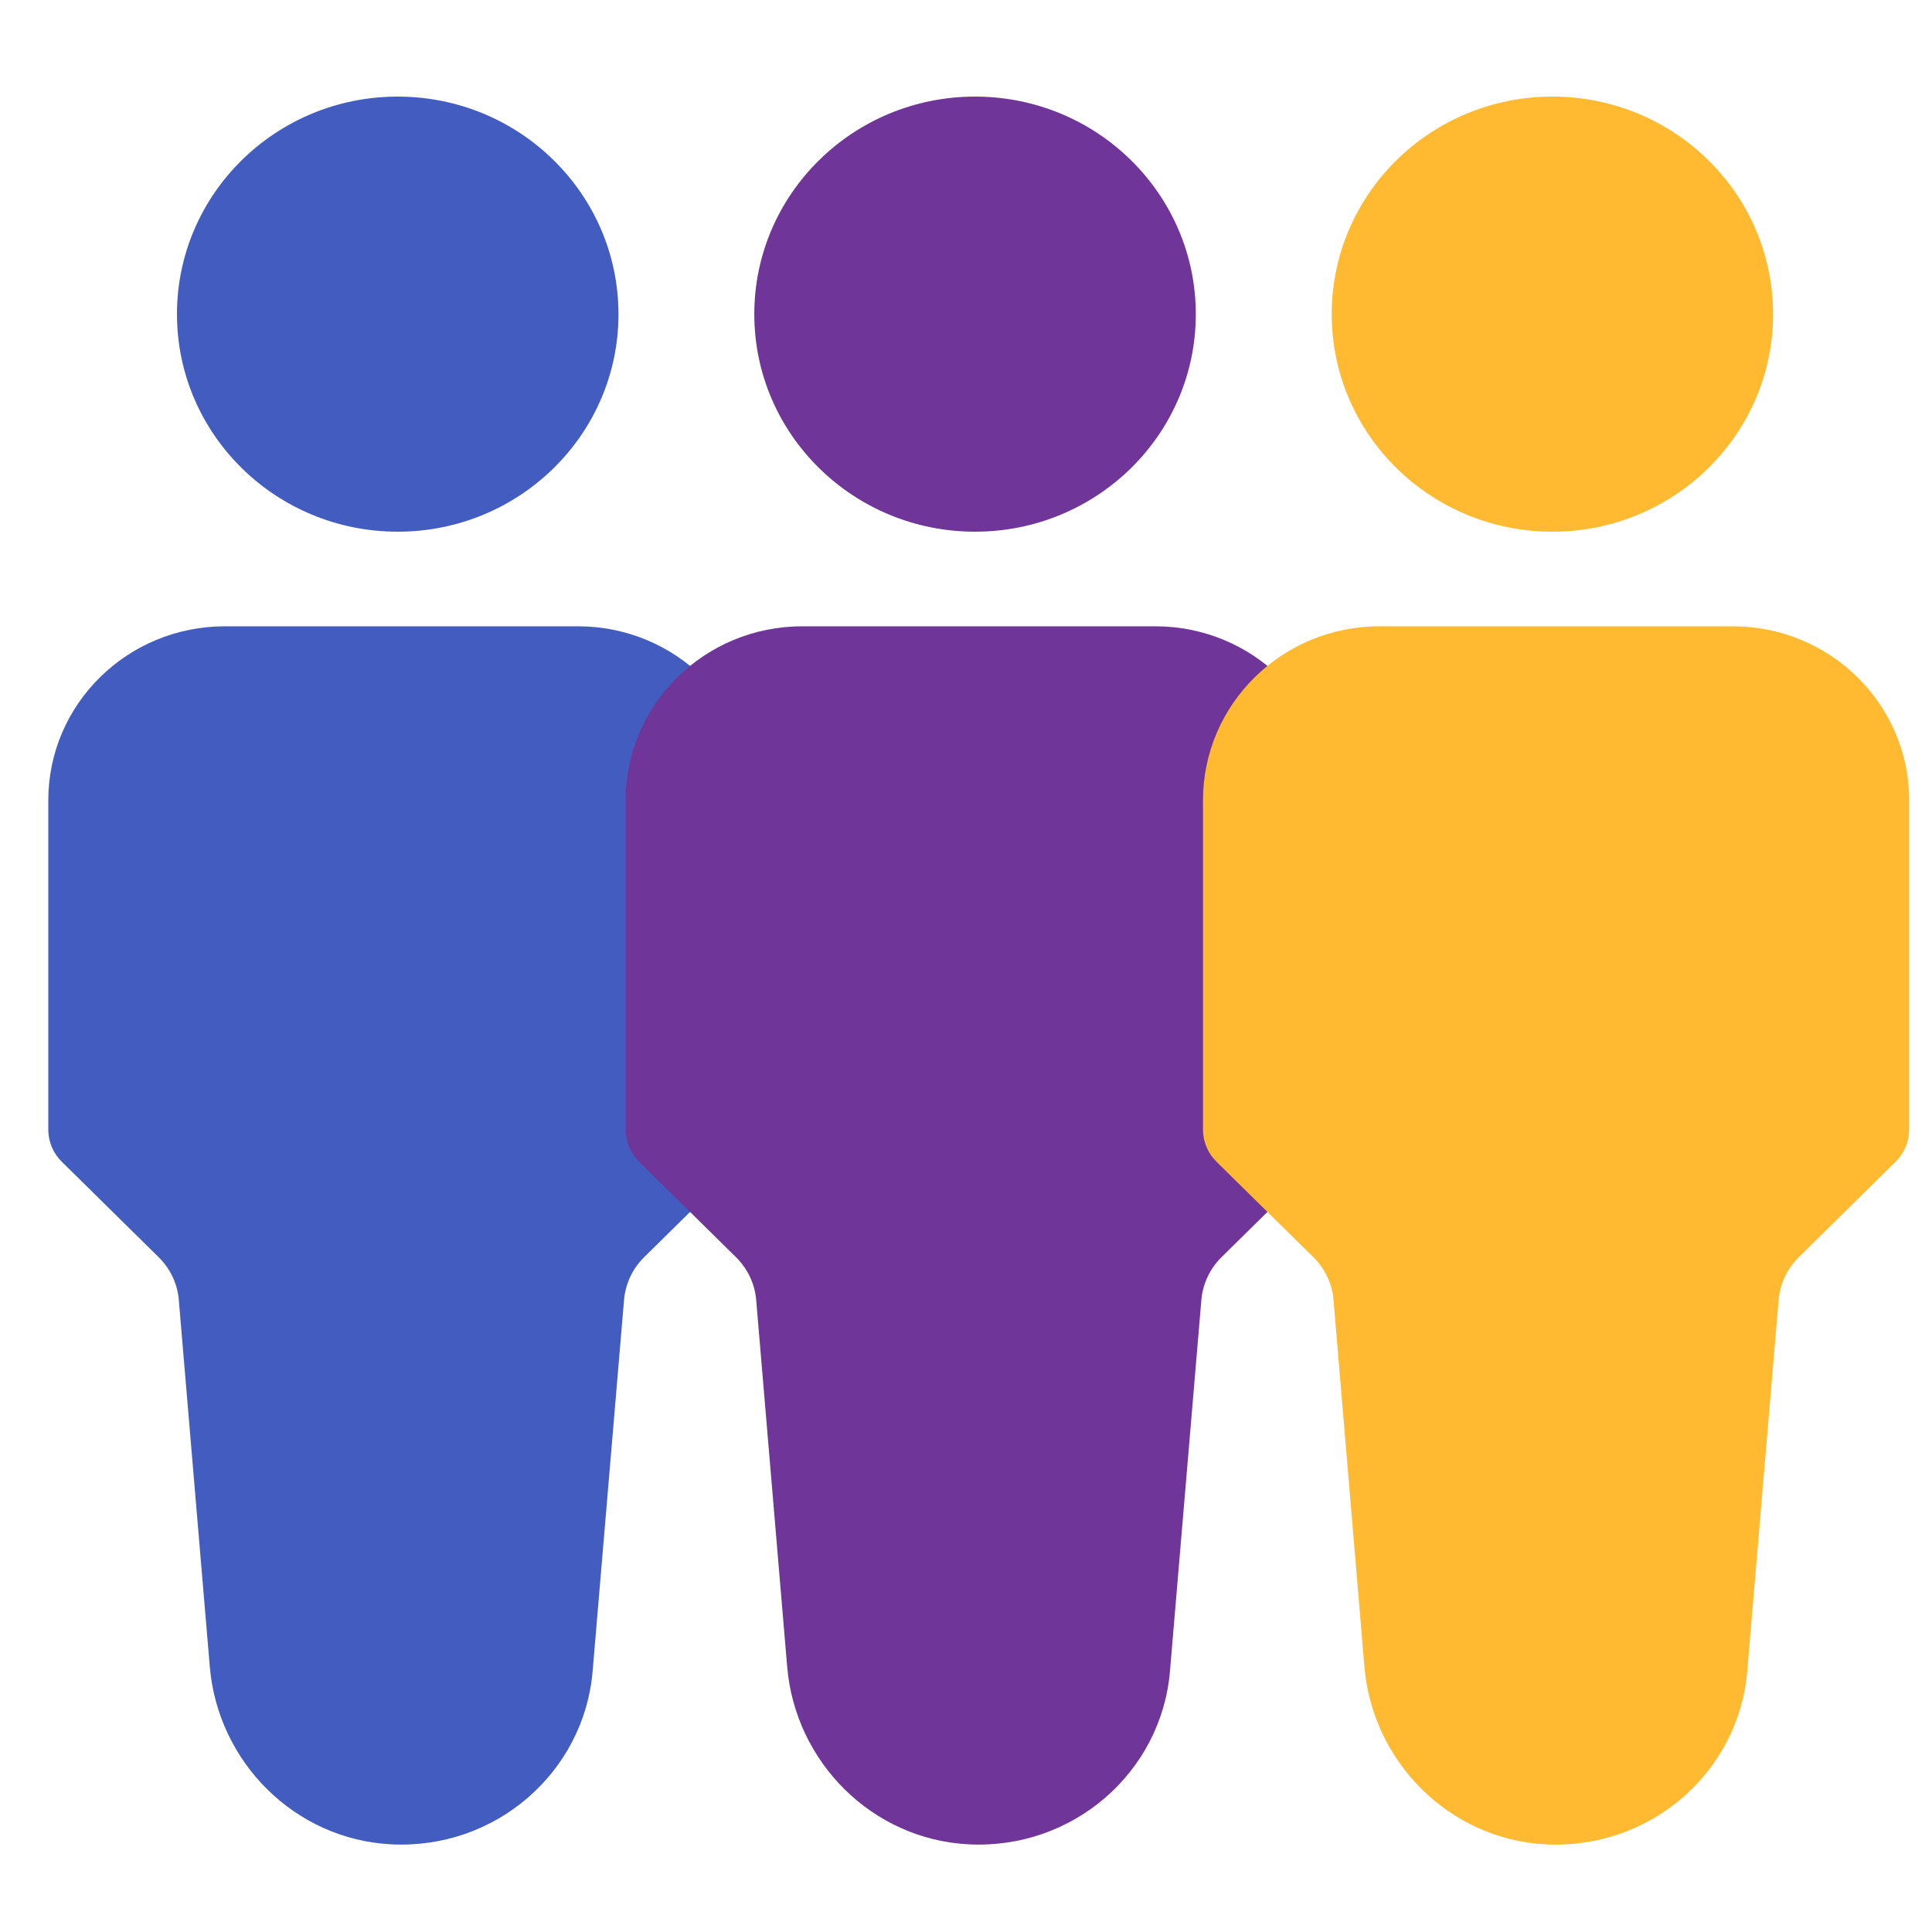
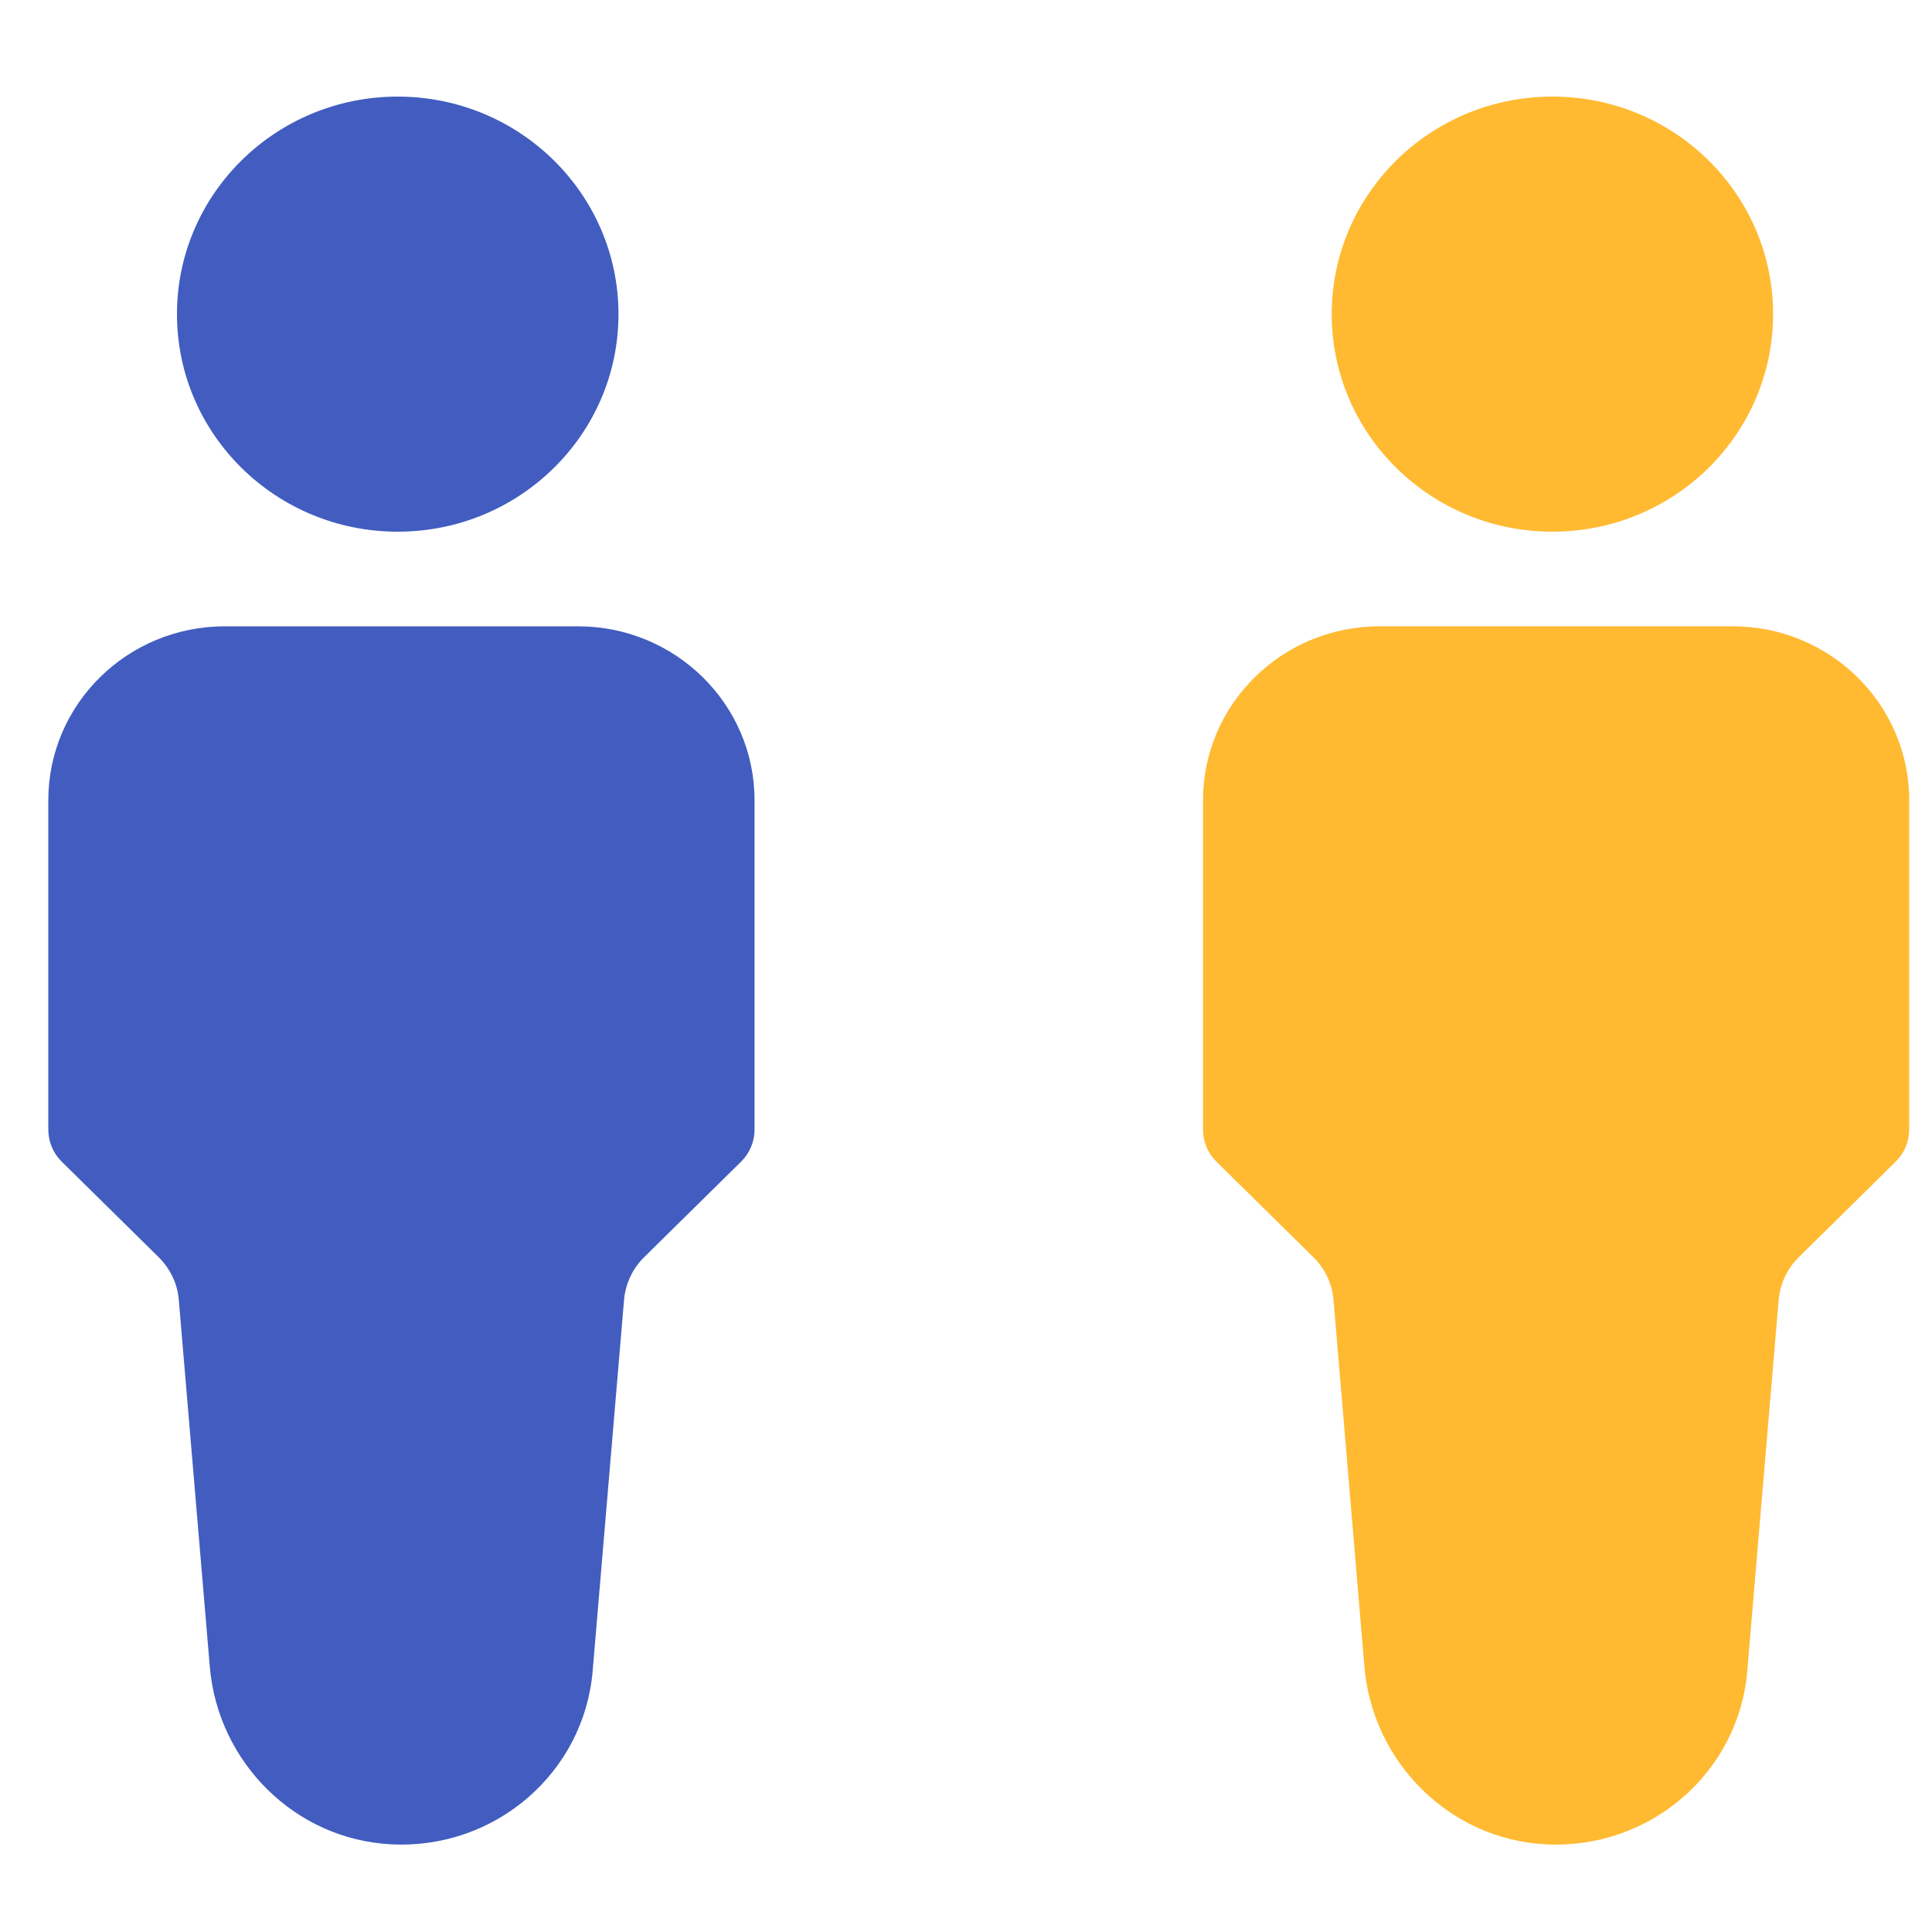
<svg xmlns="http://www.w3.org/2000/svg" width="40" height="40" viewBox="0 0 40 40">
  <title>healthy_factors_participant@1x</title>
  <g fill="none" fill-rule="evenodd">
    <path d="M15.622 16.57c0-1.99-1.637-3.603-3.656-3.603h-7.31C2.635 12.967 1 14.58 1 16.57v6.817c0 .25.1.49.28.666l2.005 1.976c.24.237.39.55.417.886l.642 7.595c.167 1.97 1.758 3.575 3.76 3.675 2.157.108 3.988-1.49 4.166-3.585l.65-7.684c.028-.335.175-.65.416-.887l2.006-1.977c.18-.177.28-.416.28-.666V16.57zM8.235 11.008c2.523 0 4.57-2.016 4.57-4.504C12.804 4.017 10.757 2 8.234 2c-2.524 0-4.57 2.017-4.57 4.504 0 2.488 2.046 4.504 4.57 4.504" fill="#425DBF" />
-     <path d="M27.575 16.57c0-1.99-1.637-3.603-3.655-3.603h-7.31c-2.02 0-3.657 1.613-3.657 3.603v6.817c0 .25.1.49.28.666l2.005 1.976c.24.237.39.55.418.886l.642 7.595c.166 1.97 1.758 3.575 3.76 3.675 2.157.108 3.988-1.49 4.165-3.585l.65-7.684c.028-.335.176-.65.417-.887l2.005-1.977c.18-.177.28-.416.28-.666V16.57zM20.188 11.008c2.523 0 4.57-2.016 4.57-4.504C24.757 4.017 22.71 2 20.187 2s-4.57 2.017-4.57 4.504c0 2.488 2.047 4.504 4.57 4.504" fill="#6F3598" />
    <g fill="#FFBA32">
      <path d="M39.528 16.57c0-1.99-1.636-3.603-3.655-3.603h-7.31c-2.02 0-3.656 1.613-3.656 3.603v6.817c0 .25.1.49.28.666l2.005 1.976c.24.237.39.55.417.886l.64 7.595c.167 1.97 1.76 3.575 3.76 3.675 2.158.108 3.99-1.49 4.166-3.585l.65-7.684c.028-.335.176-.65.417-.887l2.005-1.977c.18-.177.28-.416.28-.666V16.57zM32.14 11.008c2.525 0 4.57-2.016 4.57-4.504C36.71 4.017 34.666 2 32.14 2c-2.522 0-4.568 2.017-4.568 4.504 0 2.488 2.046 4.504 4.57 4.504" />
    </g>
  </g>
</svg>